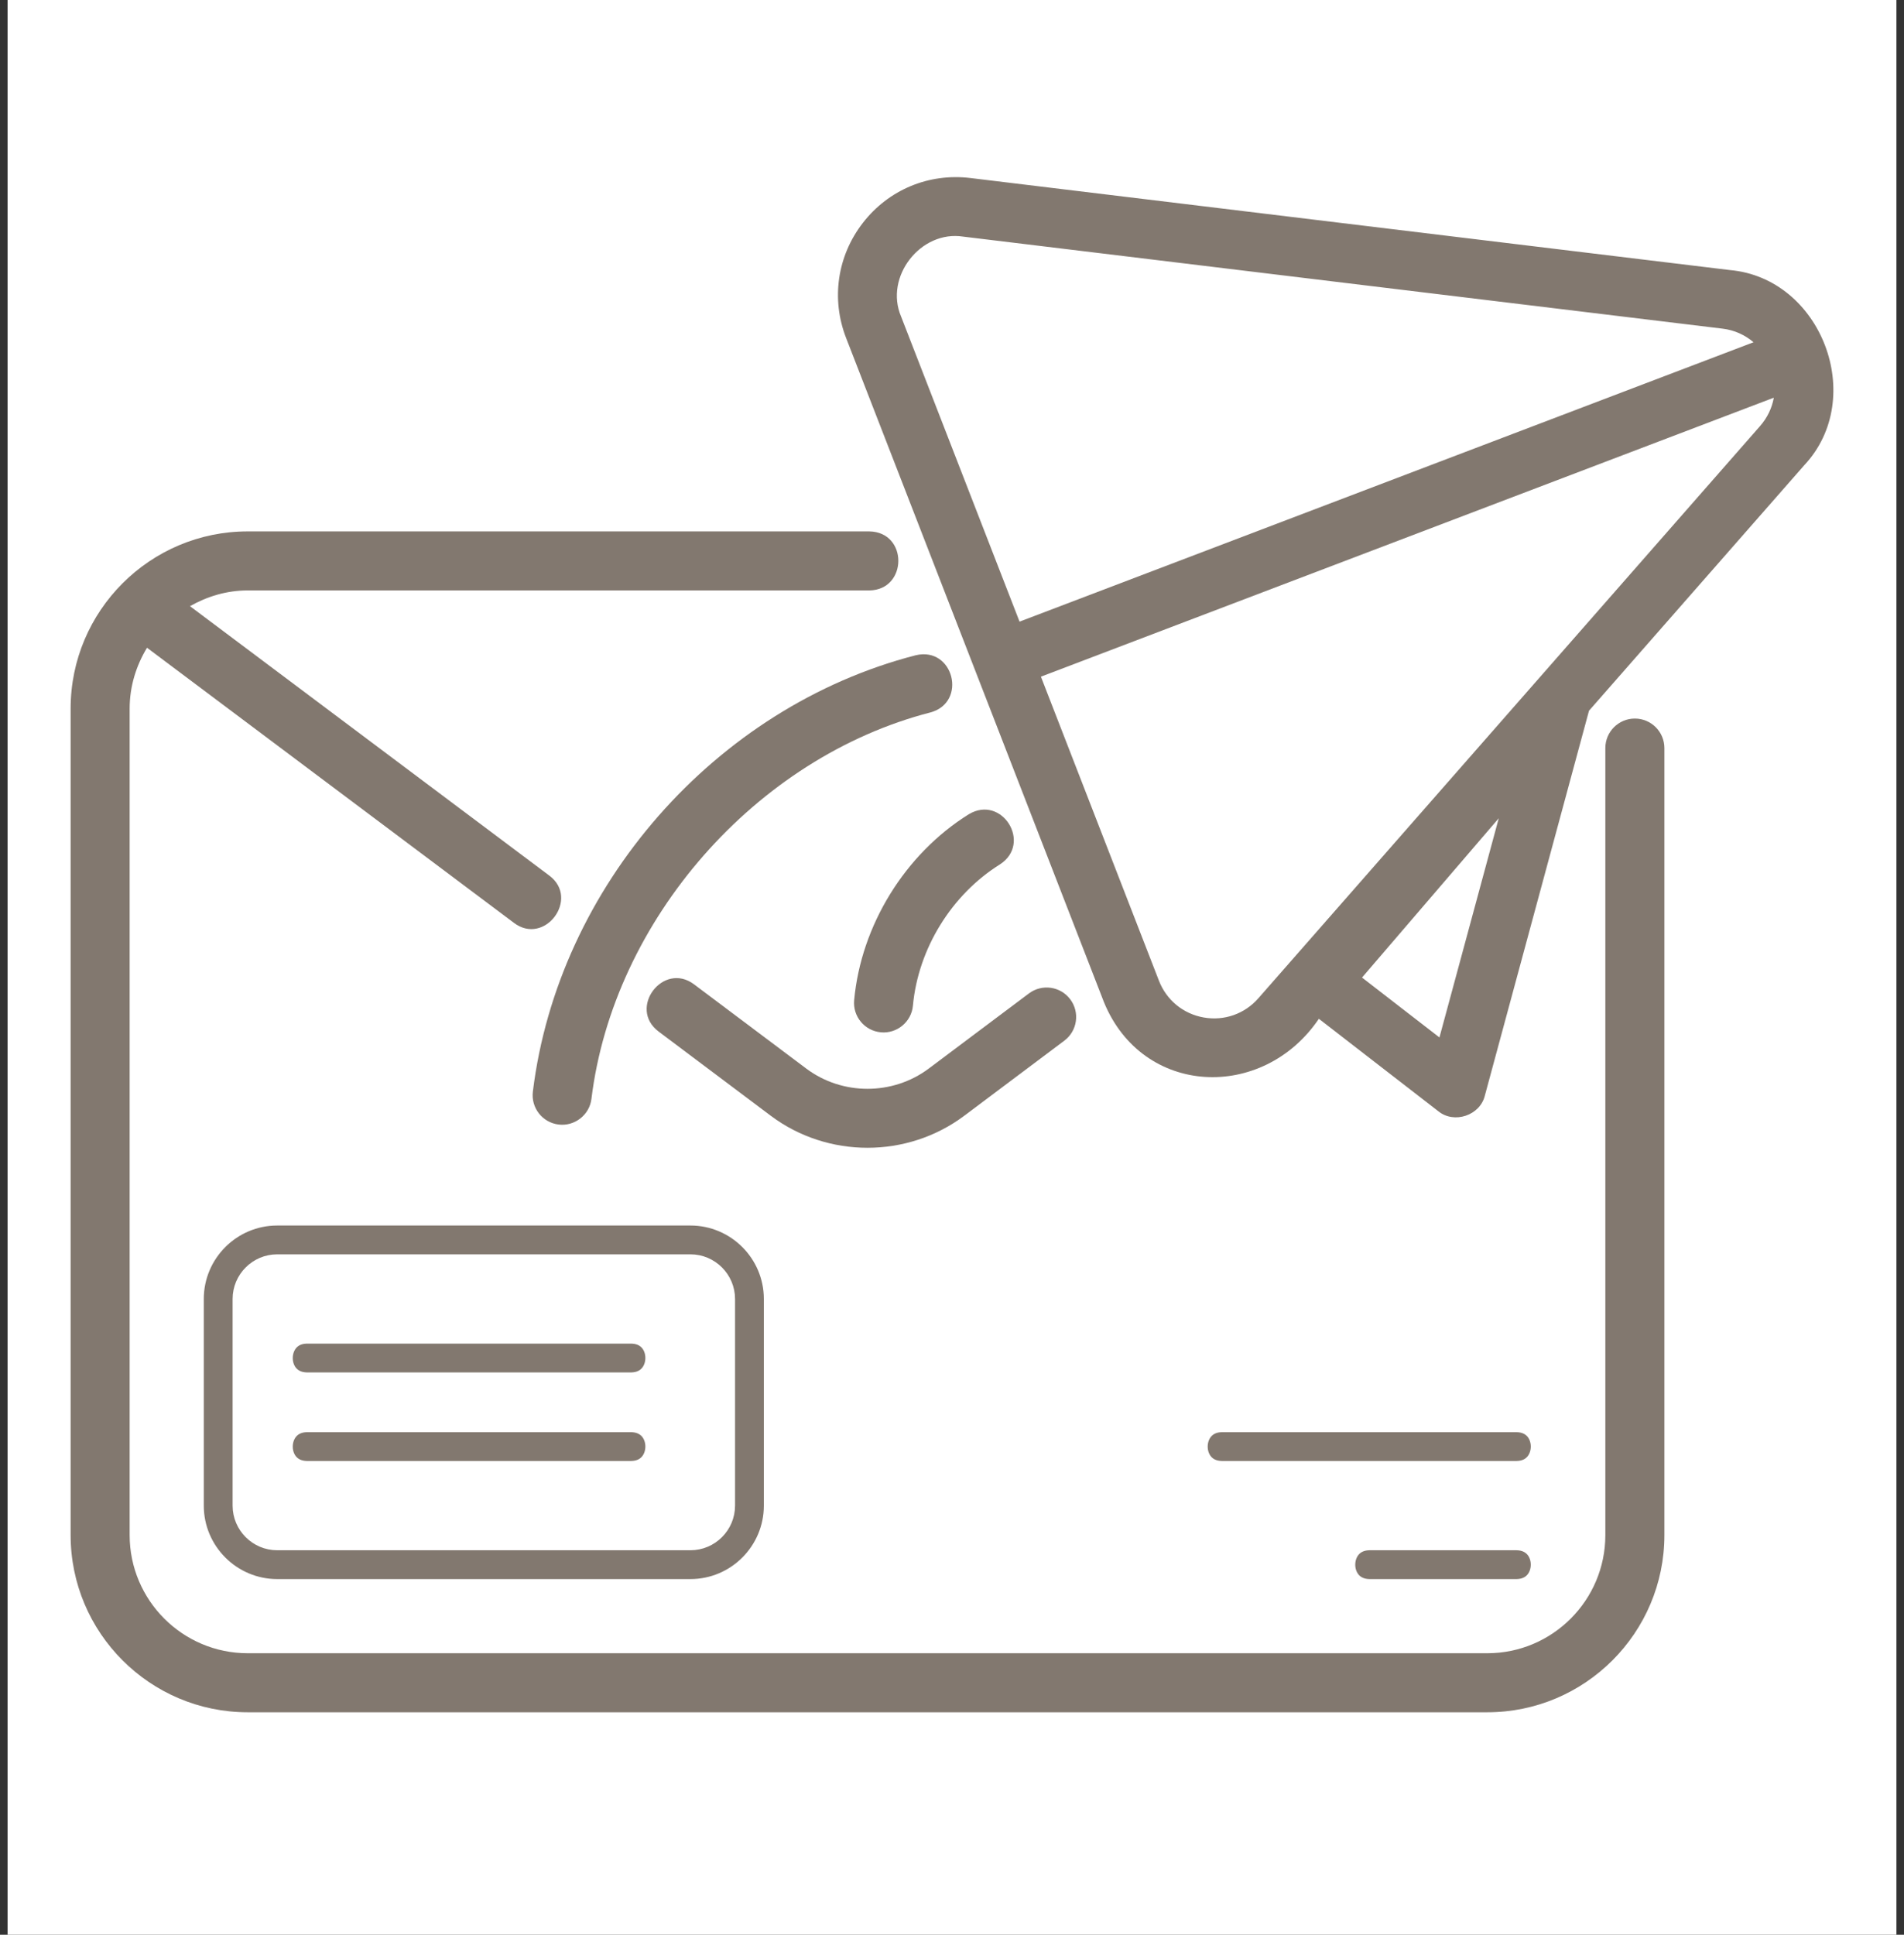
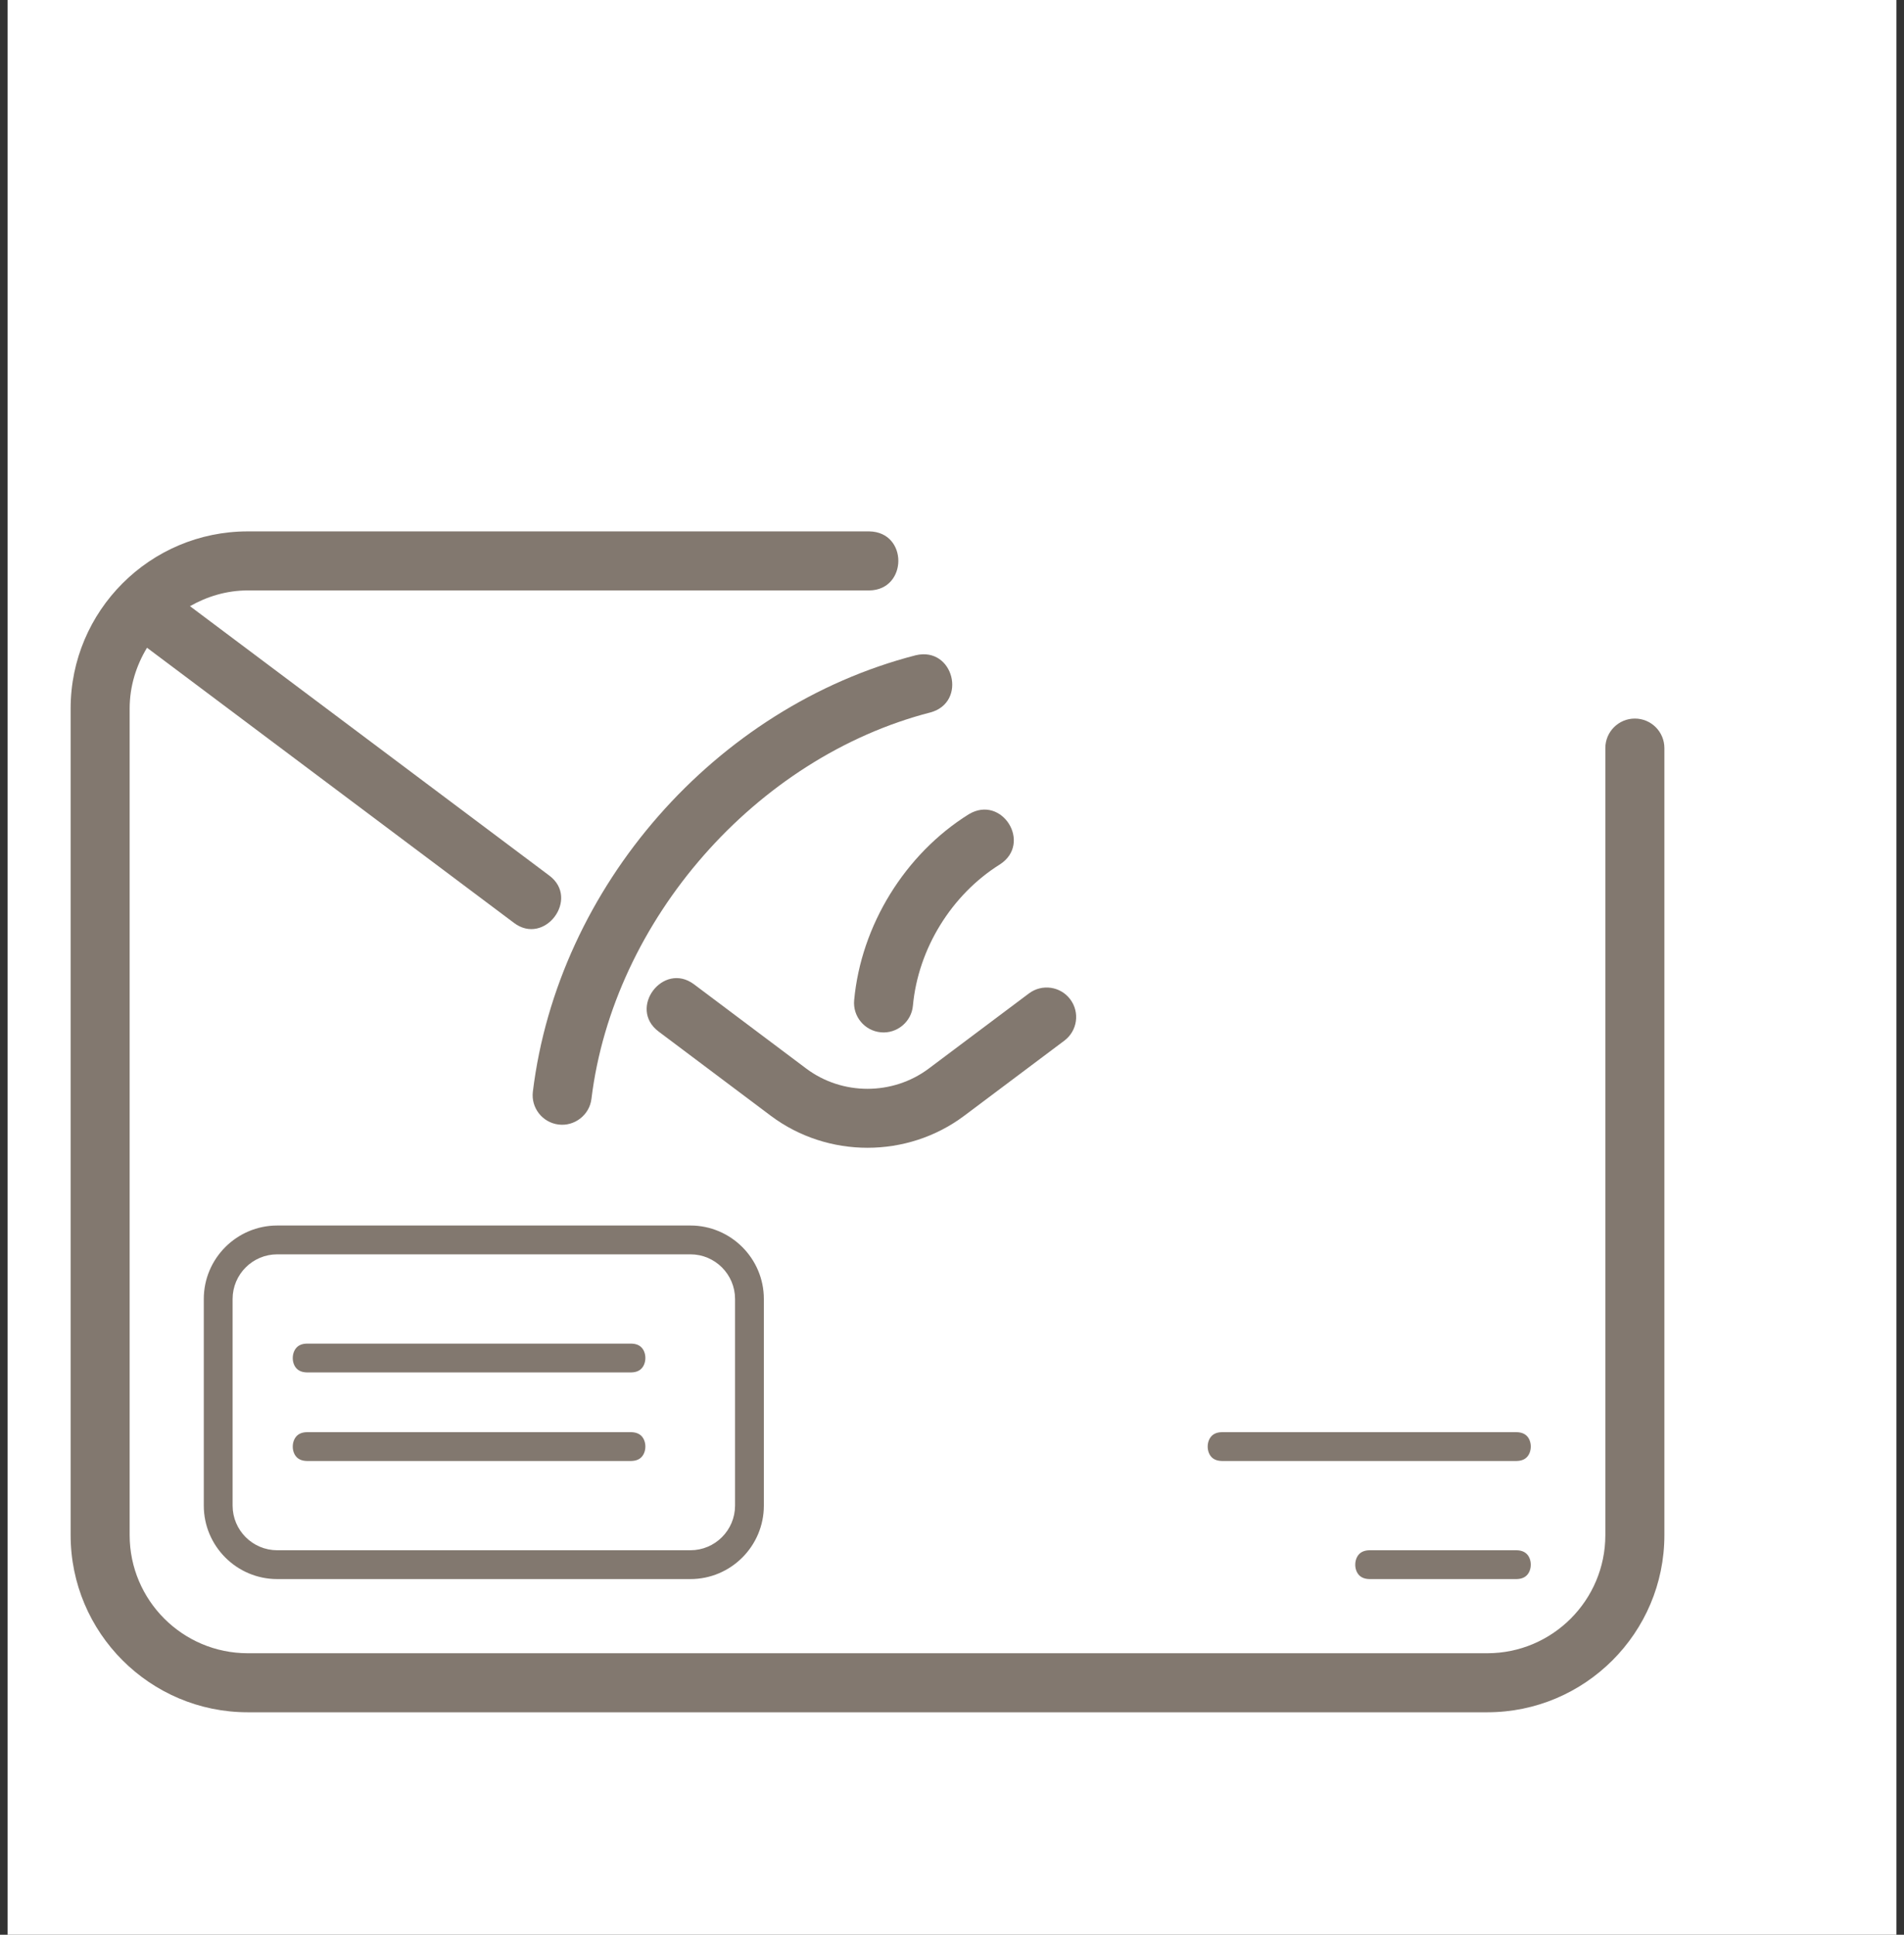
<svg xmlns="http://www.w3.org/2000/svg" width="126" height="128" viewBox="0 0 126 128" fill="none">
  <rect x="0" y="0" width="126" height="128" fill="#333333" stroke="none" />
  <rect width="125" height="128" transform="translate(0.5)" fill="white" />
  <path d="M16.393 113.281H98.424C104.886 113.281 110.143 108.025 110.143 101.562V49.492C110.143 48.413 109.268 47.539 108.189 47.539C107.111 47.539 106.236 48.413 106.236 49.492V101.562C106.236 105.87 102.732 109.375 98.424 109.375H16.393C12.085 109.375 8.58 105.87 8.58 101.562V46.875C8.58 45.399 9.015 44.033 9.729 42.854L34.011 61.055C36.045 62.595 38.389 59.45 36.353 57.929C36.353 57.929 12.572 40.103 12.572 40.103C13.706 39.46 14.998 39.062 16.393 39.062H57.526C60.07 39.032 60.109 35.197 57.525 35.156H16.393C9.93 35.156 4.674 40.413 4.674 46.875V101.562C4.674 108.025 9.93 113.281 16.393 113.281Z" fill="#82786F" />
  <path d="M63.795 73.828L70.435 68.847C71.298 68.201 71.473 66.976 70.825 66.113C70.18 65.252 68.957 65.075 68.091 65.723L61.454 70.7C59.071 72.479 55.744 72.478 53.366 70.703L45.924 65.118C43.885 63.597 41.537 66.698 43.58 68.242C43.58 68.242 51.024 73.83 51.024 73.83C54.785 76.637 60.034 76.637 63.795 73.828Z" fill="#82786F" />
  <path d="M18.346 80.578H45.69C48.644 80.578 51.049 82.983 51.049 85.938V99.609C51.049 102.564 48.644 104.969 45.69 104.969H18.346C15.391 104.969 12.986 102.564 12.986 99.609V85.938C12.986 82.983 15.391 80.578 18.346 80.578ZM45.69 102.062C47.042 102.062 48.143 100.962 48.143 99.609V85.938C48.143 84.585 47.042 83.484 45.69 83.484H18.346C16.993 83.484 15.893 84.585 15.893 85.938V99.609C15.893 100.962 16.993 102.062 18.346 102.062H45.69Z" fill="#82786F" stroke="white" />
  <path d="M19.232 88.843C19.456 88.589 19.8 88.4 20.303 88.391H41.779C42.286 88.4 42.63 88.59 42.853 88.844C43.084 89.106 43.209 89.467 43.208 89.844C43.208 90.22 43.081 90.582 42.85 90.845C42.627 91.099 42.282 91.288 41.779 91.297H20.303C19.797 91.287 19.452 91.097 19.229 90.844C18.998 90.581 18.873 90.22 18.874 89.844C18.875 89.467 19.001 89.106 19.232 88.843Z" fill="#82786F" stroke="white" />
  <path d="M19.232 94.702C19.456 94.448 19.8 94.259 20.303 94.25H41.779C42.286 94.26 42.63 94.45 42.853 94.703C43.084 94.966 43.209 95.327 43.208 95.703C43.208 96.08 43.081 96.441 42.85 96.704C42.627 96.958 42.282 97.147 41.779 97.156H20.303C19.797 97.147 19.452 96.957 19.229 96.703C18.998 96.441 18.873 96.079 18.874 95.703C18.875 95.326 19.001 94.965 19.232 94.702Z" fill="#82786F" stroke="white" />
  <path d="M79.779 94.702C80.002 94.448 80.346 94.259 80.85 94.25H100.372C100.879 94.26 101.224 94.45 101.447 94.703C101.677 94.966 101.802 95.327 101.802 95.703C101.801 96.08 101.675 96.441 101.444 96.704C101.221 96.958 100.876 97.147 100.373 97.156H80.85C80.344 97.147 79.999 96.957 79.776 96.703C79.546 96.44 79.42 96.079 79.421 95.703C79.421 95.326 79.547 94.965 79.779 94.702Z" fill="#82786F" stroke="white" />
  <path d="M100.372 104.969H90.615C90.109 104.959 89.764 104.769 89.542 104.516C89.311 104.253 89.185 103.892 89.186 103.516C89.186 103.139 89.312 102.778 89.543 102.515C89.766 102.261 90.11 102.072 90.615 102.062H100.372C100.878 102.072 101.222 102.262 101.445 102.515C101.676 102.778 101.802 103.139 101.801 103.516C101.801 103.892 101.675 104.253 101.444 104.516C101.221 104.77 100.876 104.959 100.372 104.969Z" fill="#82786F" stroke="white" />
-   <path d="M114.47 17.866L64.215 11.777C61.461 11.444 58.806 12.55 57.106 14.739C55.405 16.928 54.989 19.776 55.992 22.36L73.054 66.296C75.611 72.553 83.572 72.871 87.278 67.402L95.182 73.517C96.232 74.372 97.945 73.797 98.263 72.482C98.263 72.482 105.155 47.019 105.155 47.019L119.404 30.773C123.565 26.333 120.539 18.396 114.47 17.866ZM59.633 20.947C58.506 18.315 60.929 15.211 63.745 15.655C63.745 15.655 114 21.744 114 21.744C114.784 21.839 115.477 22.162 116.044 22.642L67.47 41.126L59.633 20.947ZM95.257 68.636L90.134 64.673L99.183 54.133L95.257 68.636ZM116.467 28.197L83.273 66.044C82.366 67.079 81.013 67.556 79.658 67.315C78.301 67.076 77.194 66.166 76.695 64.882L68.884 44.767L117.385 26.31C117.263 26.993 116.954 27.642 116.467 28.197Z" fill="#82786F" />
  <path d="M60.598 43.351C47.346 46.765 36.927 58.636 35.263 72.22C35.132 73.291 35.893 74.265 36.964 74.397C38.014 74.53 39.013 73.771 39.14 72.695C40.591 60.858 50.025 50.108 61.573 47.133C64.036 46.462 63.105 42.75 60.598 43.351Z" fill="#82786F" />
  <path d="M64.104 53.873C59.886 56.508 56.982 61.22 56.525 66.172C56.426 67.246 57.216 68.197 58.29 68.296C59.348 68.399 60.319 67.608 60.414 66.531C60.761 62.769 62.968 59.188 66.173 57.186C68.325 55.794 66.306 52.545 64.104 53.873Z" fill="#82786F" />
</svg>